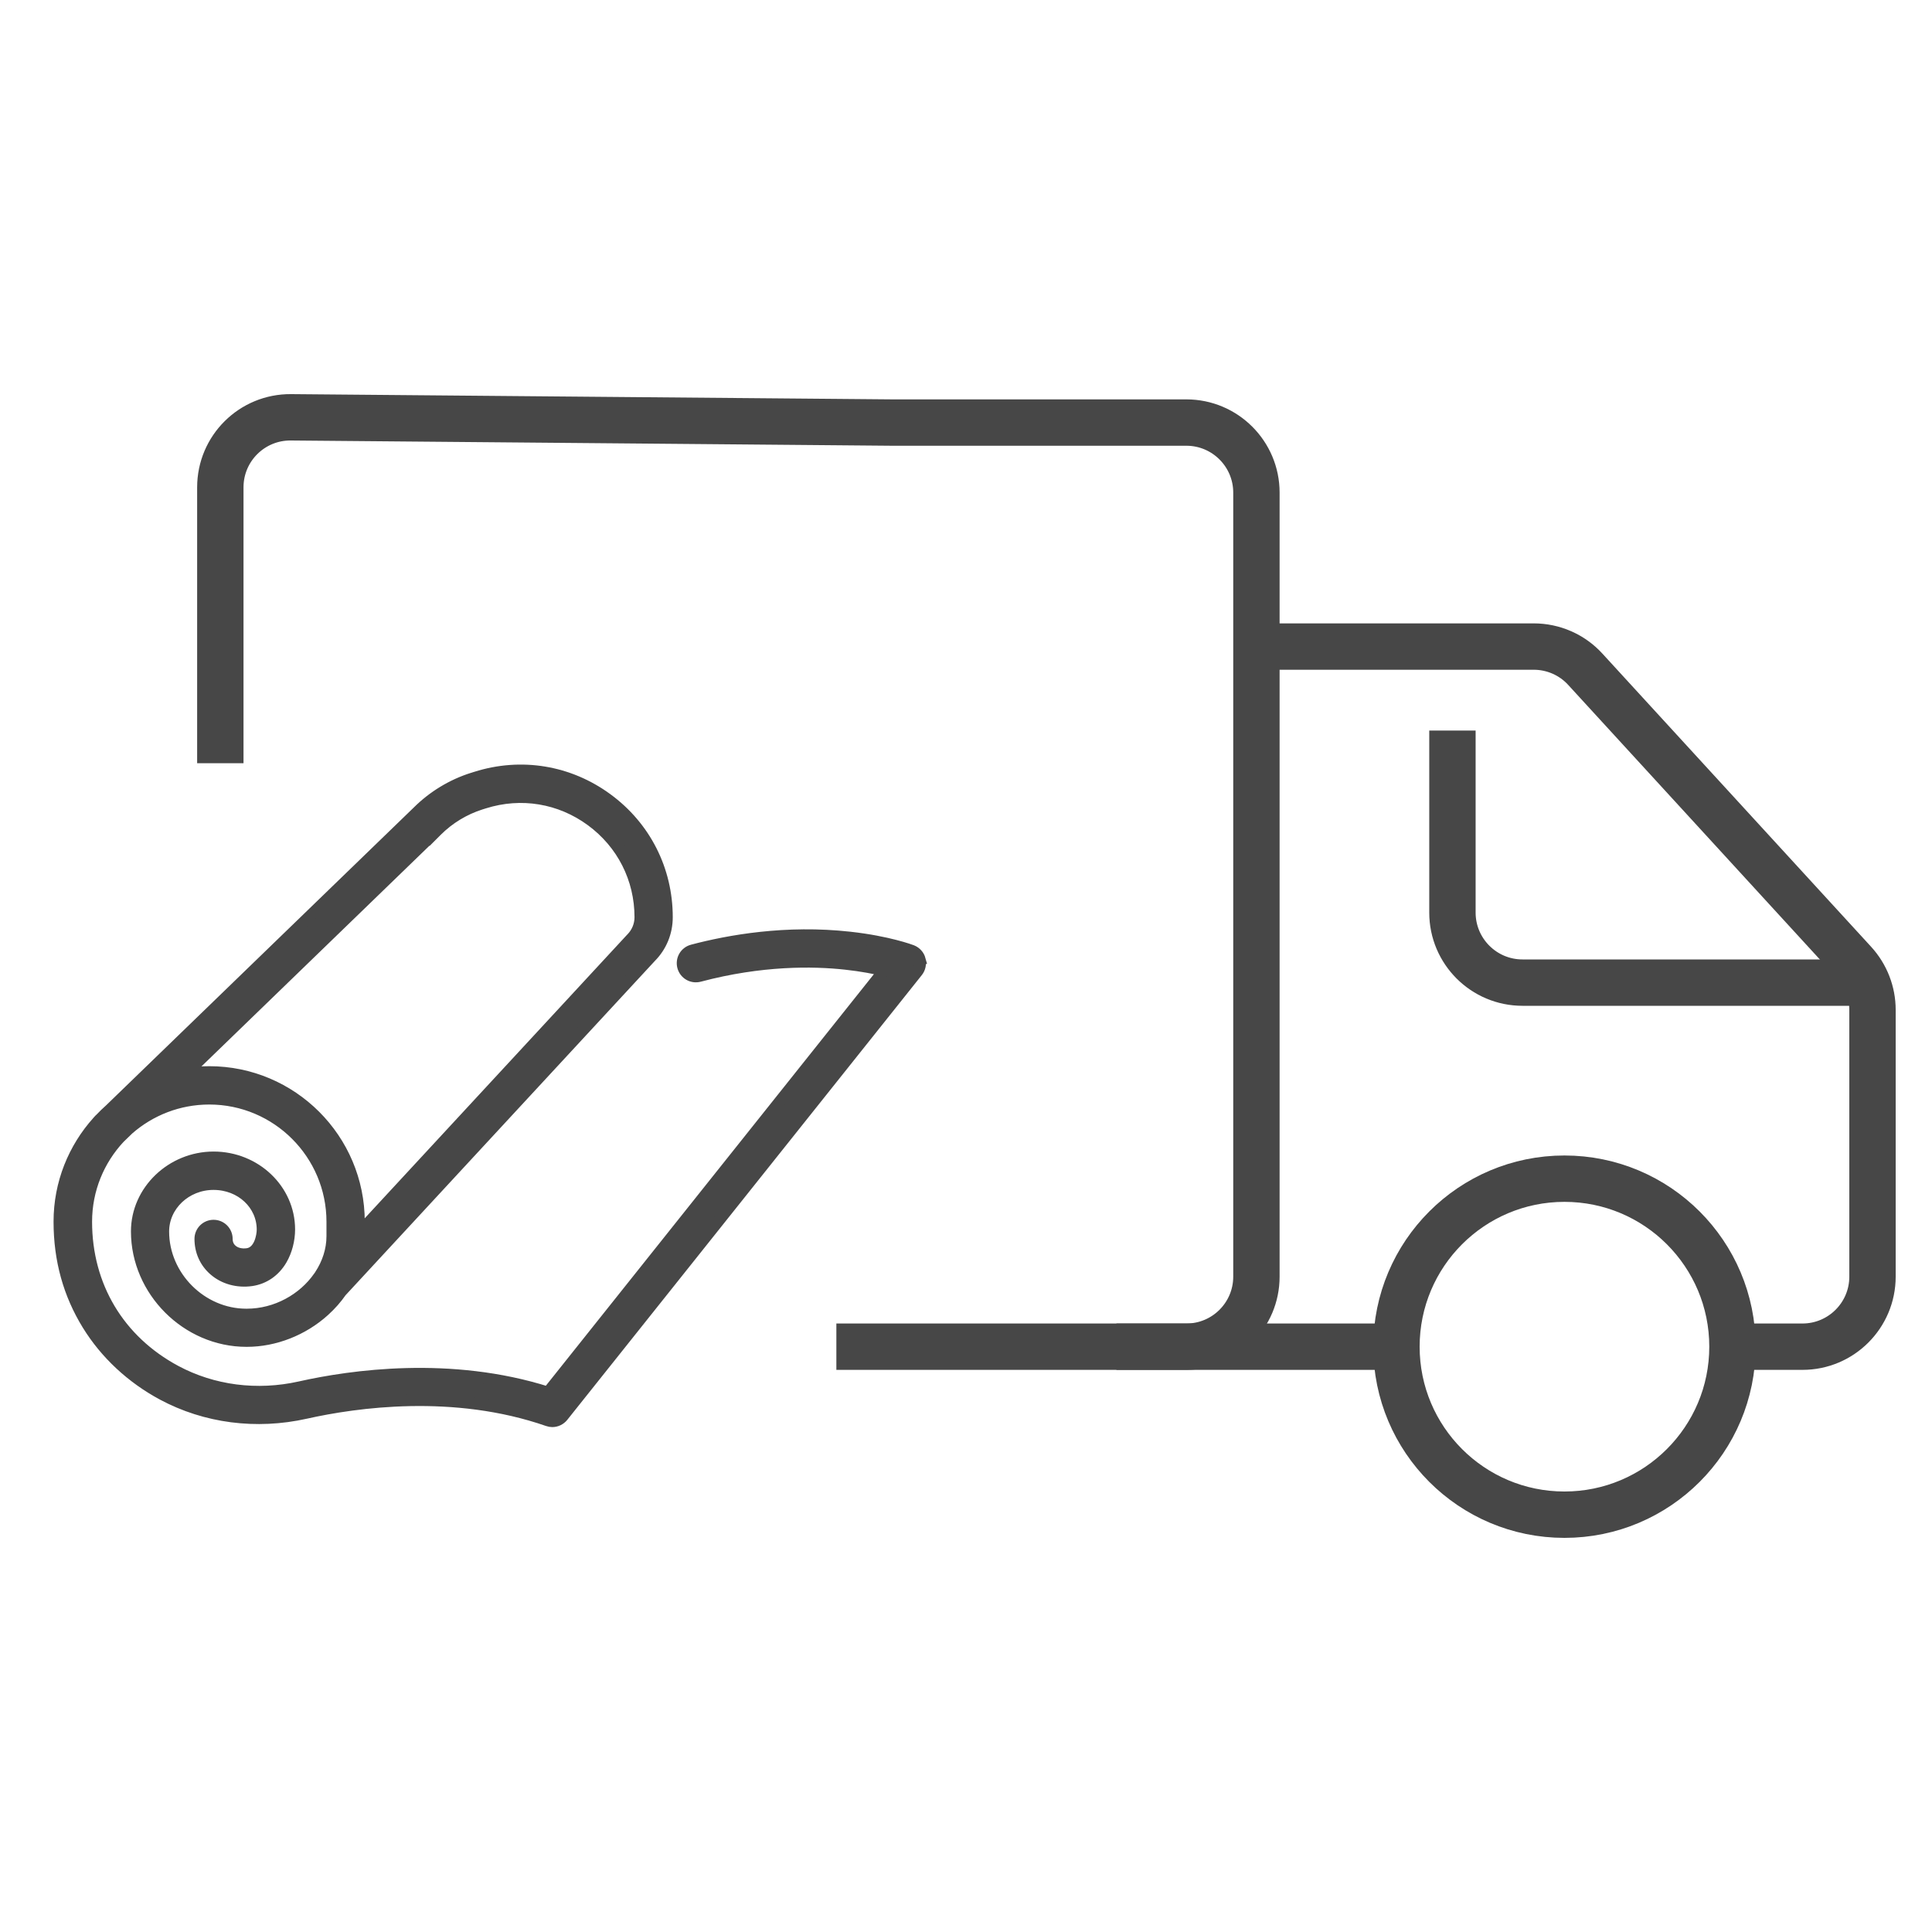
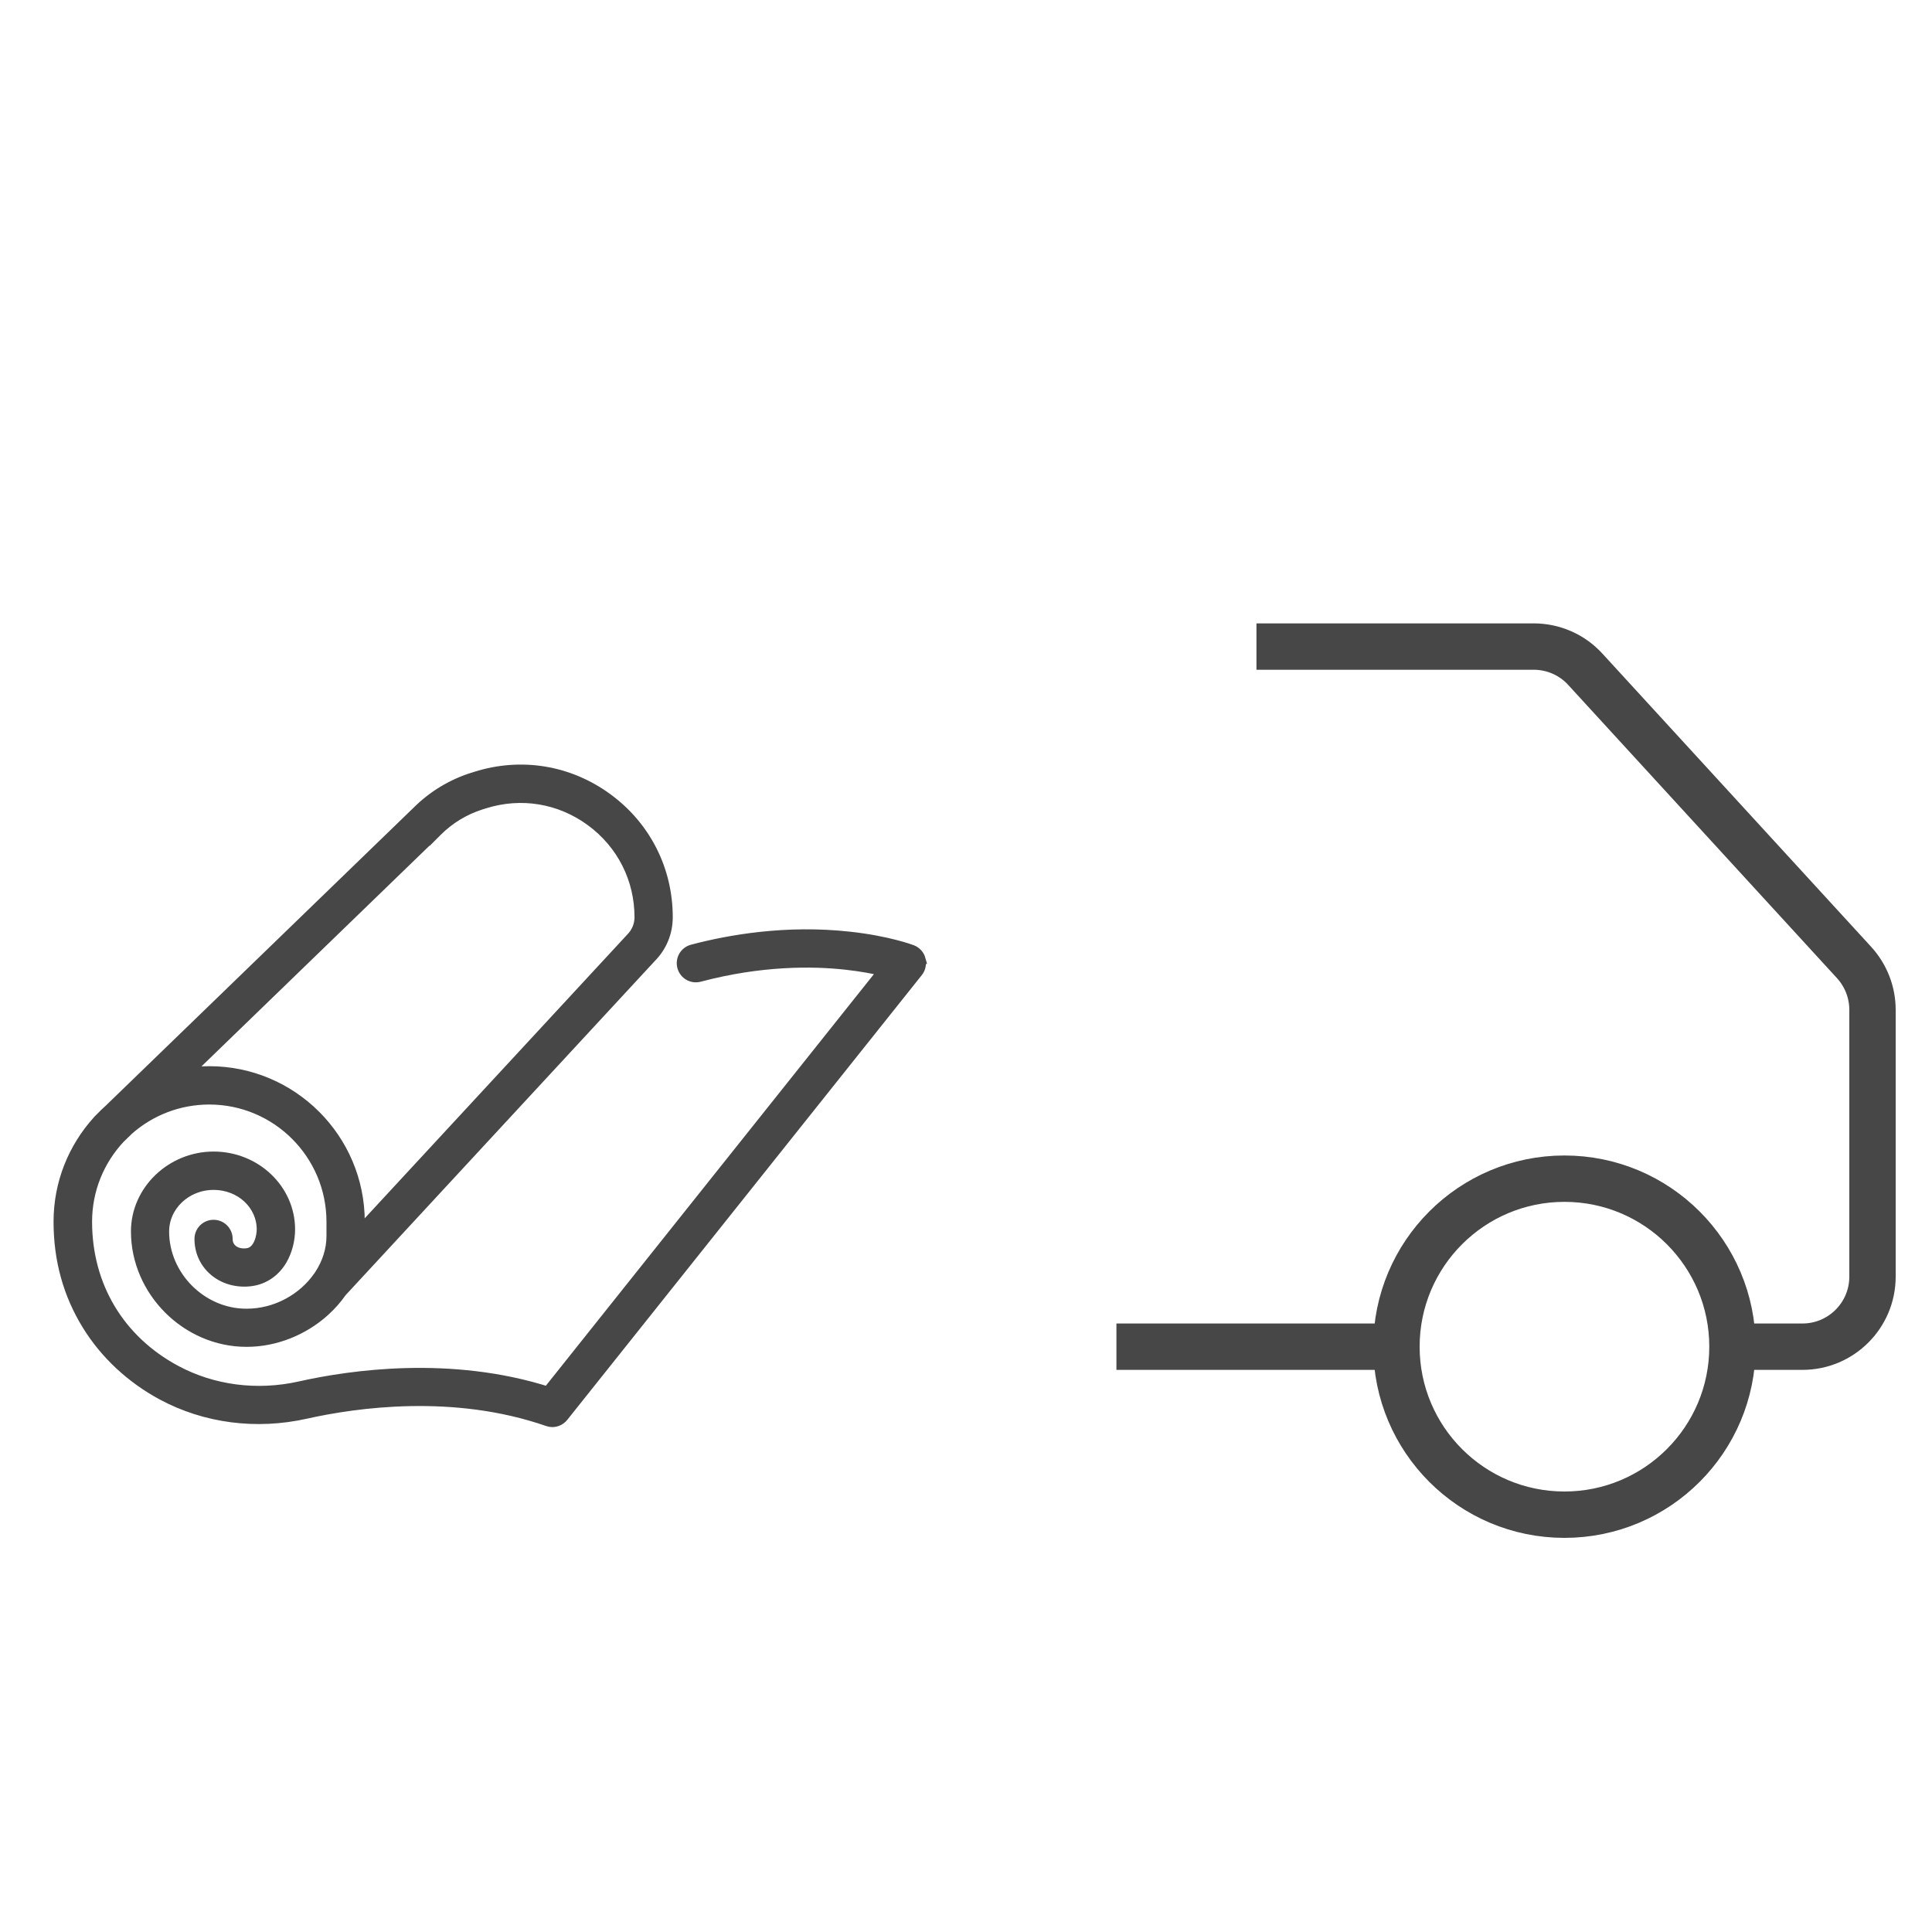
<svg xmlns="http://www.w3.org/2000/svg" id="Laag_1" viewBox="0 0 500 500">
  <defs>
    <style>.cls-1{fill:#474747;stroke-width:3px;}.cls-1,.cls-2{stroke:#474747;stroke-miterlimit:10;}.cls-2{fill:none;stroke-width:12px;}</style>
  </defs>
  <g id="_ÎÓÈ_1">
-     <path class="cls-2" d="M216.45,348.52h90.59c10,0,18.12-8.12,18.12-18.12V127.48c0-10-8.12-18.12-18.12-18.12h-76.09l-155.65-1.36c-10.07-.09-18.28,8.04-18.28,18.12v71.4" />
    <circle class="cls-2" cx="404.88" cy="348.52" r="43.48" />
    <line class="cls-2" x1="288.93" y1="348.52" x2="361.4" y2="348.52" />
    <path class="cls-2" d="M448.36,348.52h18.12c10,0,18.12-8.12,18.12-18.12v-69.05c0-4.53-1.7-8.9-4.76-12.25l-69.57-75.9c-3.42-3.75-8.28-5.87-13.35-5.87h-71.75" />
-     <path class="cls-2" d="M484.6,254.3h-90.59c-10,0-18.12-8.12-18.12-18.12v-47.11" />
    <path class="cls-1" d="M238.07,248.36c-.29-1.07-1.07-1.92-2.08-2.32-.25-.09-6.12-2.32-16.07-3.42-16.45-1.83-31.22.8-40.71,3.32-1.85.49-2.94,2.37-2.45,4.22.49,1.85,2.37,2.94,4.22,2.45,16.05-4.26,29.46-4.08,37.9-3.15,4.13.45,7.5,1.11,9.96,1.7l-87.04,109.2c-25.22-8.01-50.87-4.35-64.14-1.38-11.14,2.5-22.57,1.01-32.21-4.15-14.69-7.88-23.12-21.98-23.12-38.65,0-8.37,3.24-15.98,8.53-21.67l2.37-2.3c5.6-4.89,12.92-7.86,20.93-7.86,17.56,0,31.83,14.28,31.83,31.83v3.73c0,3.62-1.16,7.08-3.15,10.11-.11.13-.2.27-.29.42-4,5.76-11.03,9.75-18.68,9.75h-.13c-11.63,0-21.47-9.84-21.47-21.47,0-6.76,5.82-12.27,12.99-12.27s12.68,5.27,12.68,11.76c0,1.61-.71,5.87-3.9,6.32-1.58.22-3.08-.14-4.08-1.03-.82-.71-1.25-1.7-1.25-2.88,0-1.9-1.54-3.44-3.44-3.44s-3.44,1.54-3.44,3.44c0,3.19,1.29,6.05,3.64,8.08,2.52,2.19,6.02,3.15,9.58,2.65,3.26-.47,6.03-2.37,7.79-5.4,1.29-2.21,2.03-5.05,2.03-7.77,0-10.29-8.79-18.66-19.59-18.66s-19.89,8.61-19.89,19.17c0,15.38,12.99,28.37,28.37,28.37h.13c7.19,0,14.49-2.86,20-7.85,1.68-1.52,3.15-3.19,4.38-4.96l80.1-86.57c2.74-2.75,4.24-6.41,4.24-10.31,0-12.23-5.65-23.39-15.53-30.62-9.86-7.23-22.21-9.26-33.86-5.58l-.87.27c-5.34,1.68-10.25,4.67-14.22,8.62l-79.66,77.11c-.85.76-1.67,1.54-2.45,2.37l-.33.31c-.14.13-.25.29-.38.43-6.18,6.87-9.95,15.94-9.95,25.87s2.48,18.75,7.37,26.69c4.62,7.48,11.31,13.72,19.37,18.05,11.11,5.96,24.24,7.66,37,4.8,12.97-2.9,38.36-6.52,62.71,1.94.36.13.76.2,1.12.2,1.03,0,2.03-.47,2.7-1.3l91.75-115.1c.69-.85.92-1.99.63-3.06h.02ZM112.97,215.02l.04-.04c3.19-3.19,7.14-5.58,11.43-6.94l.87-.27c9.55-3.01,19.64-1.34,27.7,4.57,8.06,5.91,12.7,15.04,12.7,25.04,0,2.07-.82,4.02-2.26,5.49-.04.04-.05.07-.09.09l-70.46,76.15v-2.94c0-21.36-17.37-38.74-38.74-38.74-2.1,0-4.17.18-6.18.49l64.97-62.89.02-.02Z" />
  </g>
</svg>